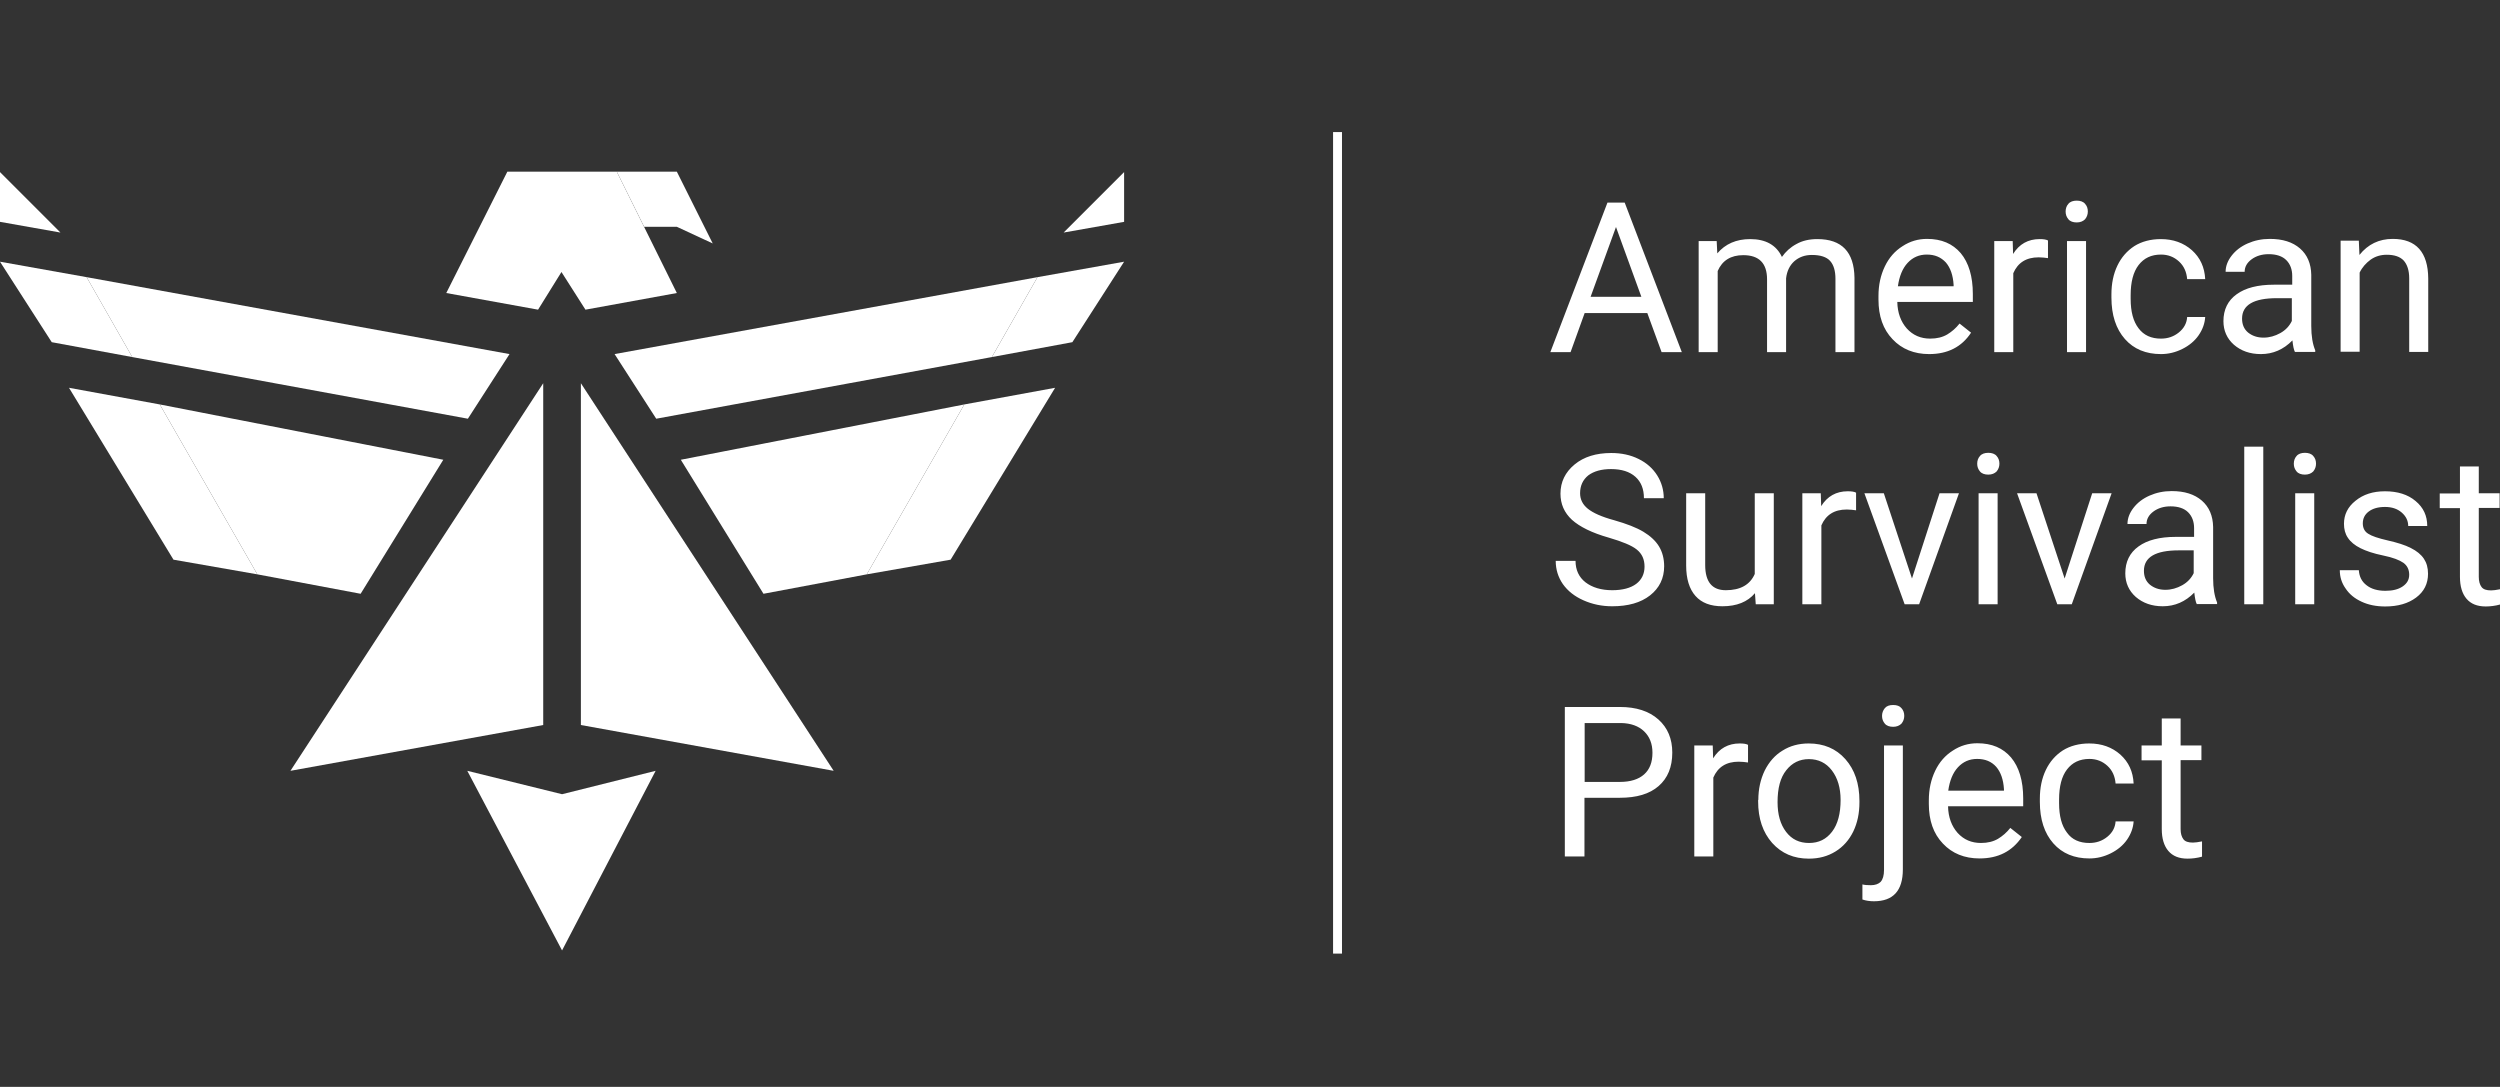
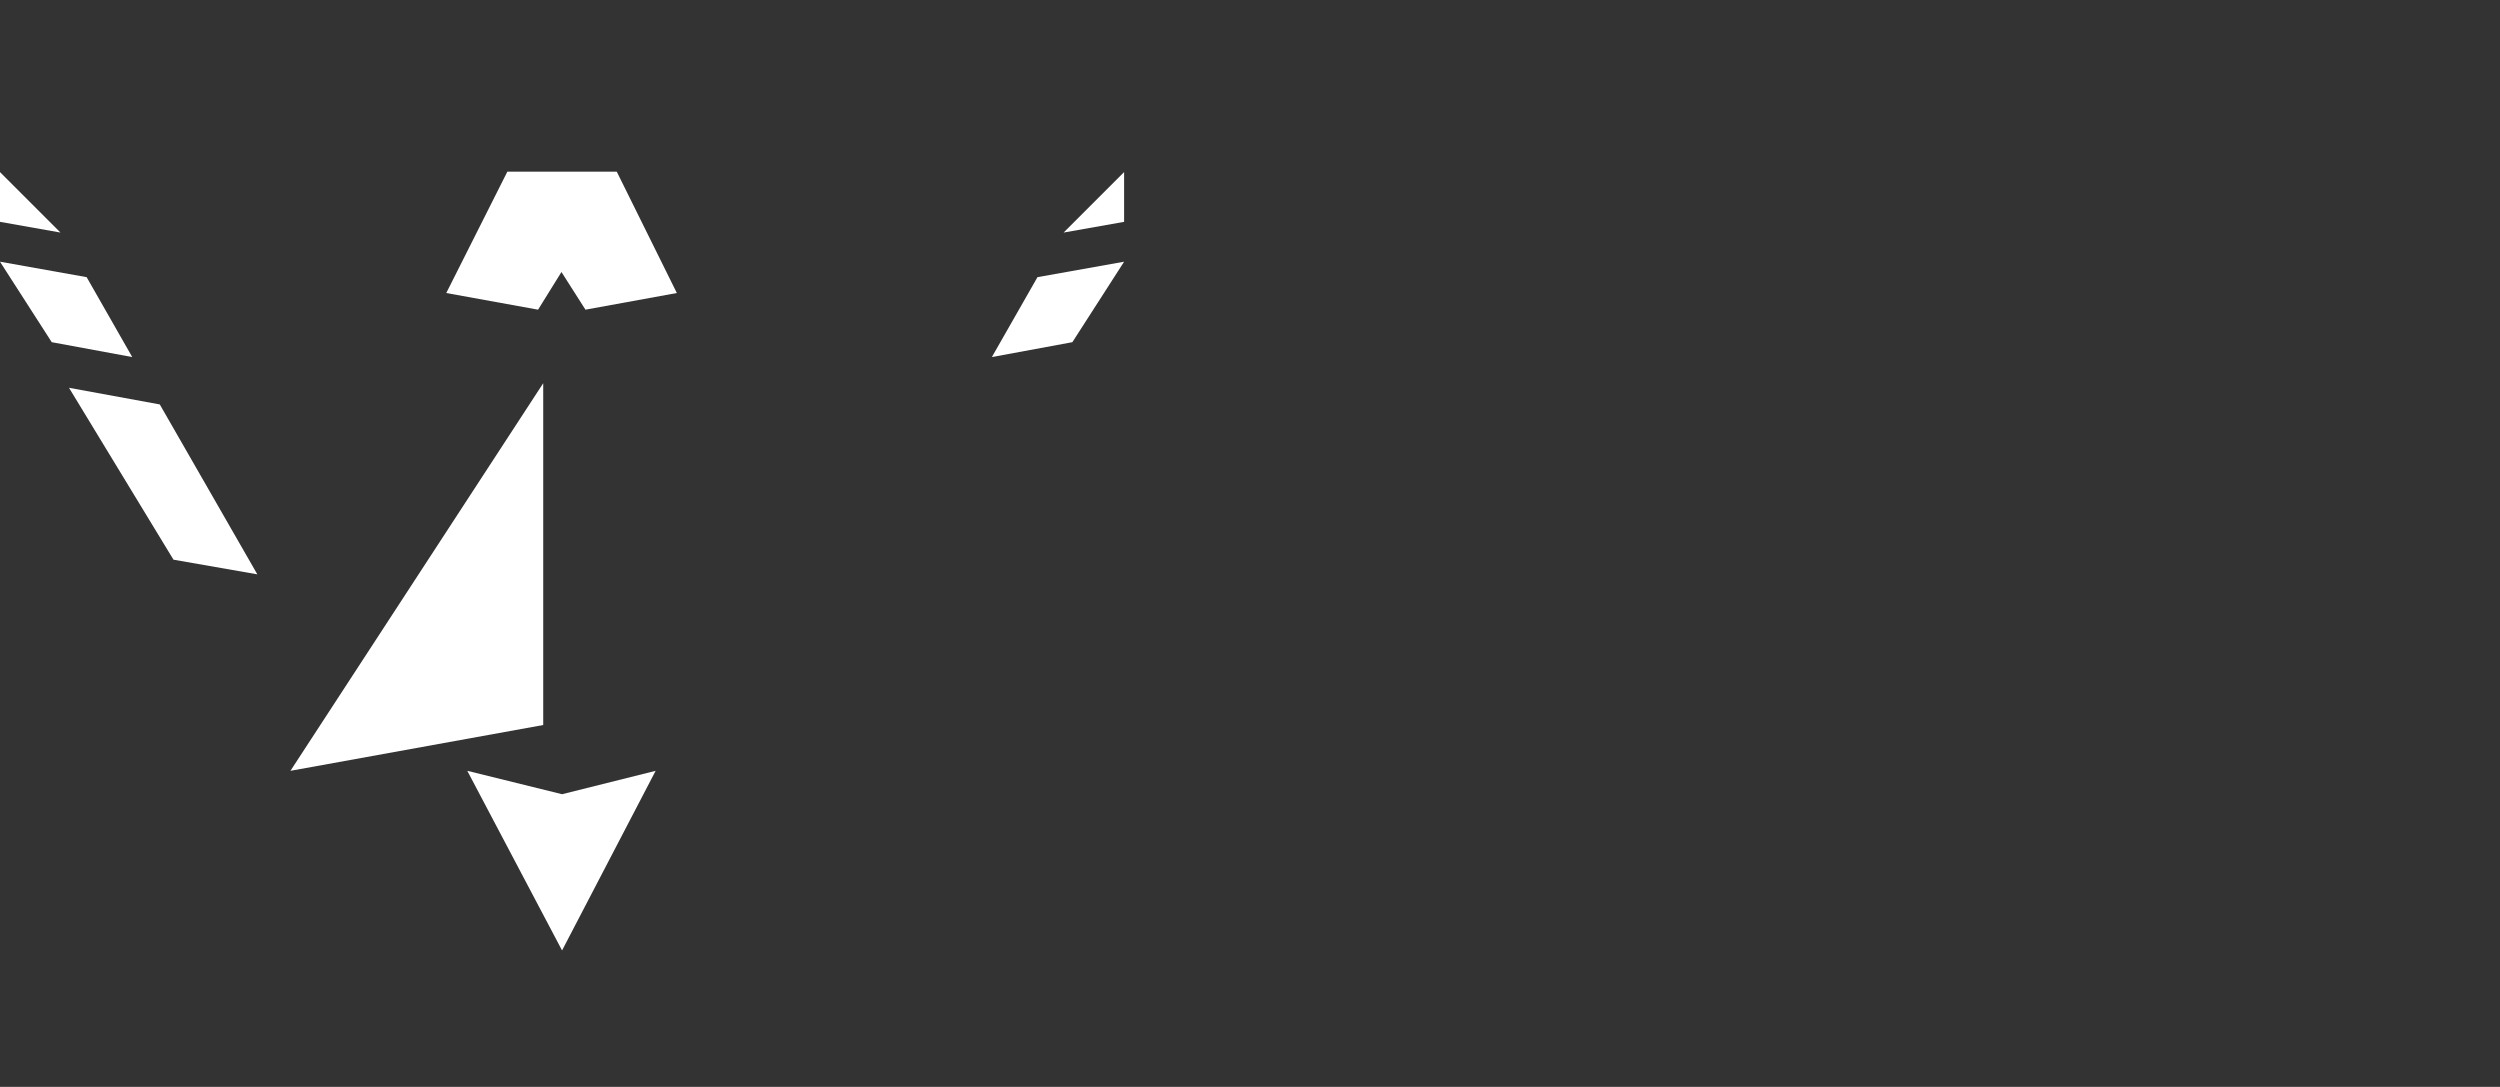
<svg xmlns="http://www.w3.org/2000/svg" version="1.1" id="Layer_1" x="0" y="0" viewBox="0 0 1261 548.2" style="enable-background:new 0 0 1261 548.2" xml:space="preserve">
  <rect x="0" y="0" width="1261" height="548.2" fill="#333333" stroke="none" />
  <style>.st0{display:none}.st6{display:inline}.st7{fill:#fff}</style>
  <g id="Layer_1_00000168094295376704738630000005791804238250429339_">
    <g id="Color">
-       <path class="st7" d="m0 132 26.1 40.6 40.6 7.5-23-40.3zM34.8 195.6l52.7 86.7 42.3 7.4L80.6 204zM225.1 147.8l30.8-61.2h55.2l30.3 61.2-46.1 8.4-12.1-19-11.8 19zM146.5 388.8 274 193.3v172.4zM235.7 388.8l47.8 11.8 47.2-11.8-47.2 90.6zM567 86.8v25.1l-30.5 5.4zM567 132l-26.1 40.6-40.6 7.5 23-40.3zM532.2 195.6l-52.7 86.7-42.3 7.4 49.2-85.7zM0 86.8v25.1l30.5 5.4z" />
-       <path class="st7" d="M341.4 86.6h-30.3l13.8 27.8h16.5l18.1 8.4zM257 178.6 43.7 139.8l23 40.3L236 211.2zM223.6 231.9 80.6 204l49.2 85.7 52.1 9.8zM310 178.6l213.3-38.8-23 40.3L331 211.2zM343.4 231.9l143-27.9-49.2 85.7-52.1 9.8zM420.5 388.8 293 193.3v172.4z" />
+       <path class="st7" d="m0 132 26.1 40.6 40.6 7.5-23-40.3zM34.8 195.6l52.7 86.7 42.3 7.4L80.6 204zM225.1 147.8l30.8-61.2h55.2l30.3 61.2-46.1 8.4-12.1-19-11.8 19zM146.5 388.8 274 193.3v172.4zM235.7 388.8l47.8 11.8 47.2-11.8-47.2 90.6zM567 86.8v25.1l-30.5 5.4zM567 132l-26.1 40.6-40.6 7.5 23-40.3zM532.2 195.6zM0 86.8v25.1l30.5 5.4z" />
    </g>
  </g>
-   <path class="st7" d="M672.4 66.6h4.5V481h-4.5zM830.9 157.9h-31.6l-7.1 19.7H782l28.8-75.4h8.7l28.8 75.4h-10.2l-7.2-19.7zm-28.6-8.2h25.6l-12.8-35.2-12.8 35.2zM865.9 121.6l.3 6.2c4.1-4.8 9.6-7.2 16.6-7.2 7.8 0 13.2 3 16 9 1.9-2.7 4.3-4.9 7.3-6.5 3-1.7 6.5-2.5 10.6-2.5 12.3 0 18.5 6.5 18.7 19.5v37.5h-9.6v-37c0-4-.9-7-2.7-9-1.8-2-4.9-3-9.2-3-3.6 0-6.5 1.1-8.9 3.2-2.3 2.1-3.7 5-4.1 8.6v37.2h-9.6v-36.7c0-8.1-4-12.2-12-12.2-6.3 0-10.6 2.7-12.9 8v40.9h-9.6v-56h9.1zM973.1 178.6c-7.6 0-13.8-2.5-18.5-7.5-4.8-5-7.1-11.7-7.1-20v-1.8c0-5.6 1.1-10.5 3.2-14.9s5.1-7.8 8.9-10.2c3.8-2.5 7.9-3.7 12.4-3.7 7.3 0 12.9 2.4 17 7.2 4 4.8 6.1 11.7 6.1 20.6v4H957c.1 5.5 1.8 10 4.8 13.4 3.1 3.4 7 5.1 11.8 5.1 3.4 0 6.2-.7 8.6-2.1 2.3-1.4 4.4-3.2 6.2-5.5l5.8 4.6c-4.7 7.2-11.8 10.8-21.1 10.8zm-1.2-50.2c-3.9 0-7.1 1.4-9.7 4.2-2.6 2.8-4.2 6.8-4.9 11.8h28.1v-.7c-.3-4.9-1.6-8.6-3.9-11.3-2.5-2.7-5.6-4-9.6-4zM1033 130.2c-1.4-.2-3-.4-4.7-.4-6.3 0-10.5 2.7-12.8 8v39.8h-9.6v-56h9.3l.2 6.5c3.1-5 7.6-7.5 13.4-7.5 1.9 0 3.3.2 4.2.7v8.9zM1041.9 106.7c0-1.6.5-2.9 1.4-3.9.9-1.1 2.4-1.6 4.2-1.6s3.3.5 4.2 1.6c1 1.1 1.4 2.4 1.4 3.9s-.5 2.8-1.4 3.9c-1 1-2.4 1.6-4.2 1.6s-3.3-.5-4.2-1.6-1.4-2.3-1.4-3.9zm10.3 70.9h-9.6v-56h9.6v56zM1090 170.8c3.4 0 6.4-1 9-3.1 2.6-2.1 4-4.7 4.2-7.8h9.1c-.2 3.2-1.3 6.3-3.3 9.2-2 2.9-4.8 5.2-8.2 6.9s-7 2.6-10.8 2.6c-7.6 0-13.7-2.5-18.2-7.6s-6.8-12.1-6.8-20.9v-1.6c0-5.5 1-10.3 3-14.5 2-4.2 4.9-7.5 8.6-9.9 3.7-2.3 8.2-3.5 13.3-3.5 6.3 0 11.5 1.9 15.7 5.6 4.2 3.8 6.4 8.6 6.7 14.6h-9.1c-.3-3.6-1.6-6.6-4.1-8.9-2.5-2.3-5.5-3.5-9.1-3.5-4.9 0-8.6 1.8-11.3 5.3-2.7 3.5-4 8.6-4 15.2v1.8c0 6.5 1.3 11.4 4 14.9 2.6 3.5 6.4 5.2 11.3 5.2zM1157.6 177.6c-.6-1.1-1-3.1-1.3-5.9-4.5 4.6-9.8 6.9-15.9 6.9-5.5 0-10-1.6-13.6-4.7-3.5-3.1-5.3-7.1-5.3-11.9 0-5.8 2.2-10.4 6.7-13.6 4.4-3.2 10.7-4.8 18.7-4.8h9.3v-4.4c0-3.3-1-6-3-8s-5-3-8.9-3c-3.4 0-6.3.9-8.6 2.6-2.3 1.7-3.5 3.8-3.5 6.3h-9.6c0-2.8 1-5.5 3-8.1 2-2.6 4.7-4.7 8.1-6.2 3.4-1.5 7.1-2.3 11.2-2.3 6.5 0 11.5 1.6 15.2 4.8 3.7 3.2 5.6 7.7 5.7 13.3v25.8c0 5.1.7 9.2 2 12.3v.8h-10.2zm-15.9-7.3c3 0 5.8-.8 8.5-2.3s4.6-3.6 5.8-6.1v-11.5h-7.5c-11.7 0-17.6 3.4-17.6 10.3 0 3 1 5.3 3 7 2.1 1.7 4.7 2.6 7.8 2.6zM1189.8 121.6l.3 7c4.3-5.4 9.9-8.1 16.8-8.1 11.8 0 17.8 6.7 17.9 20v37h-9.6v-37.1c0-4-1-7-2.8-9-1.8-1.9-4.6-2.9-8.5-2.9-3.1 0-5.8.8-8.2 2.5-2.3 1.7-4.2 3.8-5.5 6.5v39.9h-9.6v-56h9.2zM811.5 271.2c-8.5-2.4-14.7-5.5-18.6-9-3.9-3.6-5.8-8-5.8-13.2 0-5.9 2.4-10.8 7.1-14.7 4.7-3.9 10.9-5.8 18.5-5.8 5.2 0 9.8 1 13.8 3 4.1 2 7.2 4.8 9.4 8.3 2.2 3.5 3.3 7.4 3.3 11.5h-10c0-4.6-1.4-8.2-4.3-10.8-2.9-2.6-7-3.9-12.3-3.9-4.9 0-8.7 1.1-11.5 3.2-2.7 2.2-4.1 5.2-4.1 9 0 3.1 1.3 5.7 3.9 7.8 2.6 2.1 7 4.1 13.3 5.8 6.3 1.8 11.2 3.7 14.7 5.8s6.2 4.6 7.9 7.4c1.7 2.8 2.6 6.2 2.6 10 0 6.1-2.4 11-7.1 14.7s-11.1 5.5-19.1 5.5c-5.2 0-10-1-14.5-3s-7.9-4.7-10.4-8.2c-2.4-3.5-3.6-7.4-3.6-11.7h10c0 4.6 1.7 8.2 5 10.8 3.4 2.6 7.9 4 13.5 4 5.2 0 9.3-1.1 12.1-3.2 2.8-2.1 4.2-5.1 4.2-8.7 0-3.7-1.3-6.5-3.9-8.6s-7.3-4-14.1-6zM885.2 299.2c-3.7 4.4-9.2 6.6-16.4 6.6-6 0-10.5-1.7-13.6-5.2-3.1-3.5-4.7-8.6-4.7-15.4v-36.4h9.6V285c0 8.5 3.5 12.7 10.4 12.7 7.3 0 12.2-2.7 14.6-8.2v-40.7h9.6v56h-9.1l-.4-5.6zM936.2 257.4c-1.4-.2-3-.4-4.7-.4-6.3 0-10.5 2.7-12.8 8v39.8h-9.6v-56h9.3l.2 6.5c3.1-5 7.6-7.5 13.4-7.5 1.9 0 3.3.2 4.2.7v8.9zM964.4 291.8l13.9-43h9.8l-20.1 56h-7.3l-20.3-56h9.8l14.2 43zM997.3 233.9c0-1.6.5-2.9 1.4-3.9.9-1.1 2.4-1.6 4.2-1.6s3.3.5 4.2 1.6c1 1.1 1.4 2.4 1.4 3.9s-.5 2.8-1.4 3.9c-1 1-2.4 1.6-4.2 1.6s-3.3-.5-4.2-1.6-1.4-2.3-1.4-3.9zm10.3 70.9H998v-56h9.6v56zM1041.4 291.8l13.9-43h9.8l-20.1 56h-7.3l-20.3-56h9.8l14.2 43zM1108.1 304.8c-.6-1.1-1-3.1-1.3-5.9-4.5 4.6-9.8 6.9-15.9 6.9-5.5 0-10-1.6-13.6-4.7-3.5-3.1-5.3-7.1-5.3-11.9 0-5.8 2.2-10.4 6.7-13.6 4.4-3.2 10.7-4.8 18.7-4.8h9.3v-4.4c0-3.3-1-6-3-8s-5-3-8.9-3c-3.4 0-6.3.9-8.6 2.6-2.3 1.7-3.5 3.8-3.5 6.3h-9.6c0-2.8 1-5.5 3-8.1 2-2.6 4.7-4.7 8.1-6.2 3.4-1.5 7.1-2.3 11.2-2.3 6.5 0 11.5 1.6 15.2 4.8 3.7 3.2 5.6 7.7 5.7 13.3v25.8c0 5.1.7 9.2 2 12.3v.8h-10.2zm-15.9-7.3c3 0 5.8-.8 8.5-2.3s4.6-3.6 5.8-6.1v-11.5h-7.5c-11.7 0-17.6 3.4-17.6 10.3 0 3 1 5.3 3 7 2.1 1.7 4.7 2.6 7.8 2.6zM1141.6 304.8h-9.6v-79.5h9.6v79.5zM1157 233.9c0-1.6.5-2.9 1.4-3.9.9-1.1 2.4-1.6 4.2-1.6s3.3.5 4.2 1.6c1 1.1 1.4 2.4 1.4 3.9s-.5 2.8-1.4 3.9c-1 1-2.4 1.6-4.2 1.6s-3.3-.5-4.2-1.6-1.4-2.3-1.4-3.9zm10.3 70.9h-9.6v-56h9.6v56zM1215.2 289.9c0-2.6-1-4.6-2.9-6-2-1.4-5.3-2.7-10.2-3.7s-8.7-2.3-11.5-3.7c-2.8-1.4-5-3.2-6.3-5.2-1.4-2-2-4.4-2-7.1 0-4.6 1.9-8.5 5.8-11.6 3.9-3.2 8.8-4.8 14.9-4.8 6.3 0 11.5 1.6 15.4 4.9 4 3.3 5.9 7.5 5.9 12.6h-9.6c0-2.6-1.1-4.9-3.3-6.8-2.2-1.9-5-2.8-8.4-2.8-3.5 0-6.2.8-8.2 2.3-2 1.5-3 3.5-3 6 0 2.3.9 4.1 2.7 5.2 1.8 1.2 5.1 2.3 9.9 3.4 4.8 1.1 8.7 2.3 11.6 3.8 3 1.5 5.2 3.3 6.6 5.4 1.4 2.1 2.1 4.6 2.1 7.6 0 5-2 9-6 12s-9.2 4.5-15.6 4.5c-4.5 0-8.5-.8-11.9-2.4-3.5-1.6-6.2-3.8-8.1-6.7-2-2.8-2.9-5.9-2.9-9.2h9.6c.2 3.2 1.5 5.8 3.9 7.6 2.4 1.9 5.6 2.8 9.5 2.8 3.6 0 6.5-.7 8.7-2.2 2.2-1.5 3.3-3.4 3.3-5.9zM1250.3 235.2v13.6h10.5v7.4h-10.5V291c0 2.2.5 3.9 1.4 5.1s2.5 1.7 4.8 1.7c1.1 0 2.6-.2 4.6-.6v7.7c-2.5.7-5 1-7.3 1-4.3 0-7.5-1.3-9.7-3.9s-3.3-6.3-3.3-11v-34.7h-10.2v-7.4h10.2v-13.6h9.5zM799.2 402.5V432h-9.9v-75.4h27.8c8.2 0 14.7 2.1 19.4 6.3 4.7 4.2 7 9.8 7 16.7 0 7.3-2.3 12.9-6.9 16.9-4.6 4-11.1 5.9-19.6 5.9h-17.8zm0-8.1h17.9c5.3 0 9.4-1.3 12.2-3.8 2.8-2.5 4.2-6.1 4.2-10.9 0-4.5-1.4-8.1-4.2-10.8-2.8-2.7-6.7-4.1-11.6-4.2h-18.4v29.7zM881.7 384.6c-1.4-.2-3-.4-4.7-.4-6.3 0-10.5 2.7-12.8 8V432h-9.6v-56h9.3l.2 6.5c3.1-5 7.6-7.5 13.4-7.5 1.9 0 3.3.2 4.2.7v8.9zM886.9 403.5c0-5.5 1.1-10.4 3.2-14.8 2.2-4.4 5.2-7.8 9-10.1 3.8-2.4 8.2-3.6 13.2-3.6 7.6 0 13.8 2.6 18.5 7.9 4.7 5.3 7.1 12.3 7.1 21.1v.7c0 5.5-1 10.3-3.1 14.7-2.1 4.3-5.1 7.7-9 10.1-3.9 2.4-8.3 3.6-13.4 3.6-7.6 0-13.7-2.6-18.5-7.9-4.7-5.3-7.1-12.3-7.1-21v-.7zm9.7 1.1c0 6.2 1.4 11.2 4.3 15 2.9 3.8 6.7 5.6 11.6 5.6 4.9 0 8.7-1.9 11.6-5.7 2.9-3.8 4.3-9.2 4.3-16 0-6.1-1.5-11.1-4.4-14.9-2.9-3.8-6.8-5.7-11.6-5.7-4.7 0-8.5 1.9-11.4 5.6-3 3.7-4.4 9.1-4.4 16.1zM959.8 376v62.5c0 10.8-4.9 16.1-14.6 16.1-2.1 0-4.1-.3-5.8-.9v-7.6c1.1.3 2.6.4 4.3.4 2.1 0 3.8-.6 4.9-1.7 1.1-1.2 1.7-3.2 1.7-6V376h9.5zm-10.5-14.9c0-1.5.5-2.8 1.4-3.9s2.3-1.6 4.2-1.6c1.9 0 3.3.5 4.2 1.6 1 1.1 1.4 2.4 1.4 3.9s-.5 2.8-1.4 3.9c-1 1-2.4 1.6-4.2 1.6s-3.3-.5-4.2-1.6-1.4-2.3-1.4-3.9zM998.5 433c-7.6 0-13.8-2.5-18.5-7.5-4.8-5-7.1-11.7-7.1-20v-1.8c0-5.6 1.1-10.5 3.2-14.9s5.1-7.8 8.9-10.2c3.8-2.5 7.9-3.7 12.4-3.7 7.3 0 12.9 2.4 17 7.2 4 4.8 6.1 11.7 6.1 20.6v4h-37.9c.1 5.5 1.8 10 4.8 13.4 3.1 3.4 7 5.1 11.8 5.1 3.4 0 6.2-.7 8.6-2.1 2.3-1.4 4.4-3.2 6.2-5.5l5.8 4.6c-4.9 7.2-11.9 10.8-21.3 10.8zm-1.2-50.2c-3.9 0-7.1 1.4-9.7 4.2-2.6 2.8-4.2 6.8-4.9 11.8h28.1v-.7c-.3-4.9-1.6-8.6-3.9-11.3-2.4-2.7-5.6-4-9.6-4zM1053.9 425.2c3.4 0 6.4-1 9-3.1 2.6-2.1 4-4.7 4.2-7.8h9.1c-.2 3.2-1.3 6.3-3.3 9.2-2 2.9-4.8 5.2-8.2 6.9s-7 2.6-10.8 2.6c-7.6 0-13.7-2.5-18.2-7.6s-6.8-12.1-6.8-20.9v-1.6c0-5.5 1-10.3 3-14.5 2-4.2 4.9-7.5 8.6-9.9 3.7-2.3 8.2-3.5 13.3-3.5 6.3 0 11.5 1.9 15.7 5.6 4.2 3.8 6.4 8.6 6.7 14.6h-9.1c-.3-3.6-1.6-6.6-4.1-8.9-2.5-2.3-5.5-3.5-9.1-3.5-4.9 0-8.6 1.8-11.3 5.3-2.7 3.5-4 8.6-4 15.2v1.8c0 6.5 1.3 11.4 4 14.9 2.5 3.5 6.3 5.2 11.3 5.2zM1099.9 362.4V376h10.5v7.4h-10.5v34.8c0 2.2.5 3.9 1.4 5.1s2.5 1.7 4.8 1.7c1.1 0 2.6-.2 4.6-.6v7.7c-2.5.7-5 1-7.3 1-4.3 0-7.5-1.3-9.7-3.9s-3.3-6.3-3.3-11v-34.7h-10.2V376h10.2v-13.6h9.5z" />
</svg>